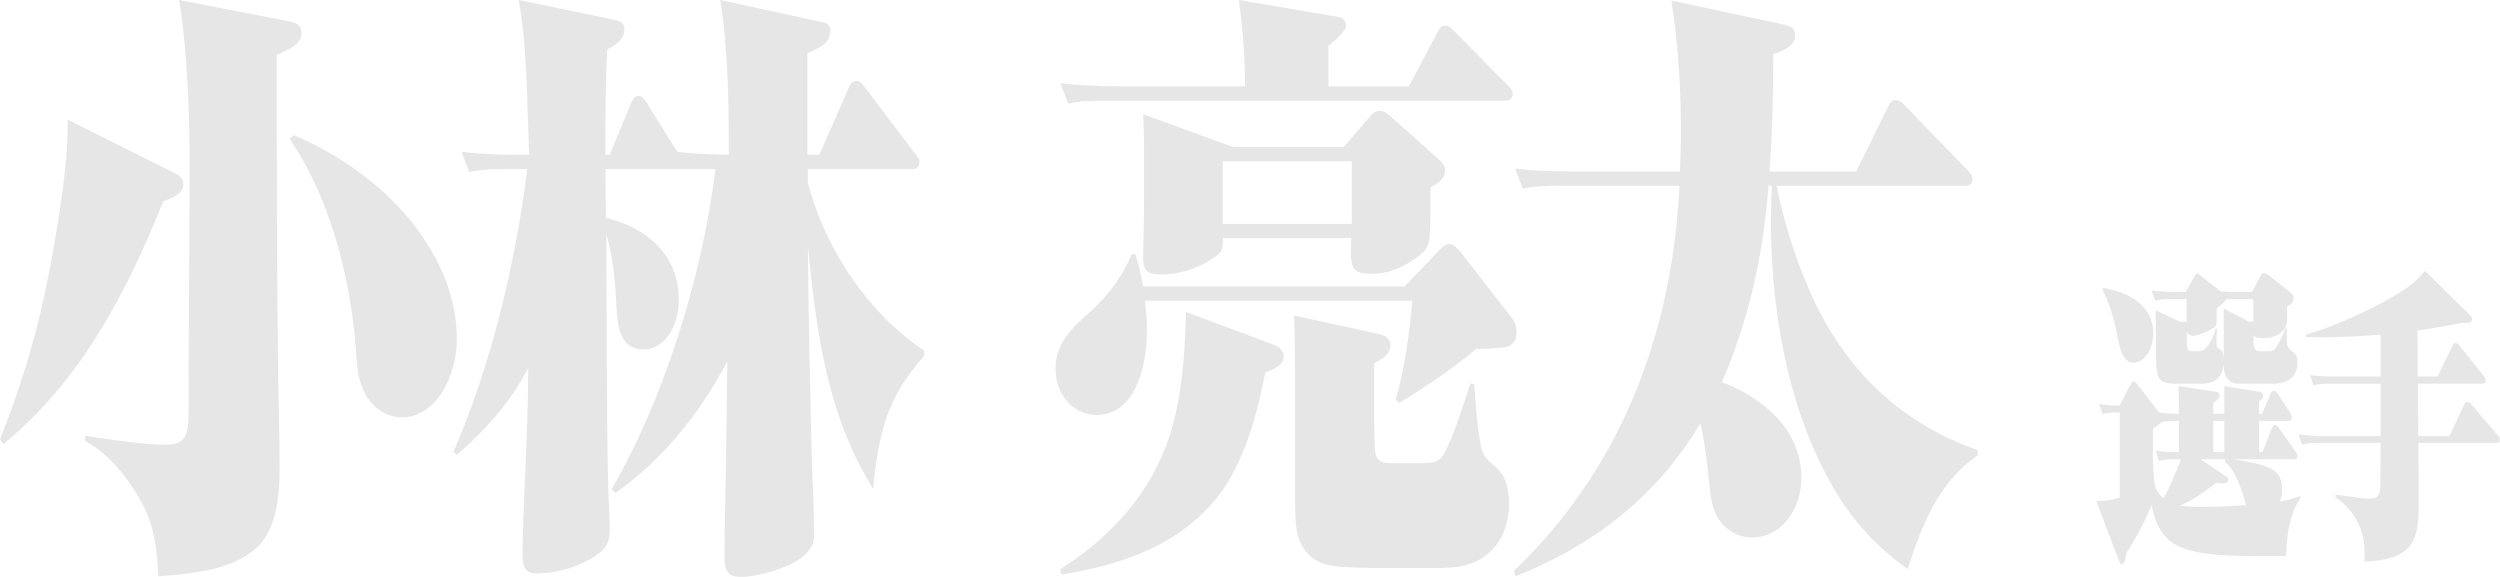
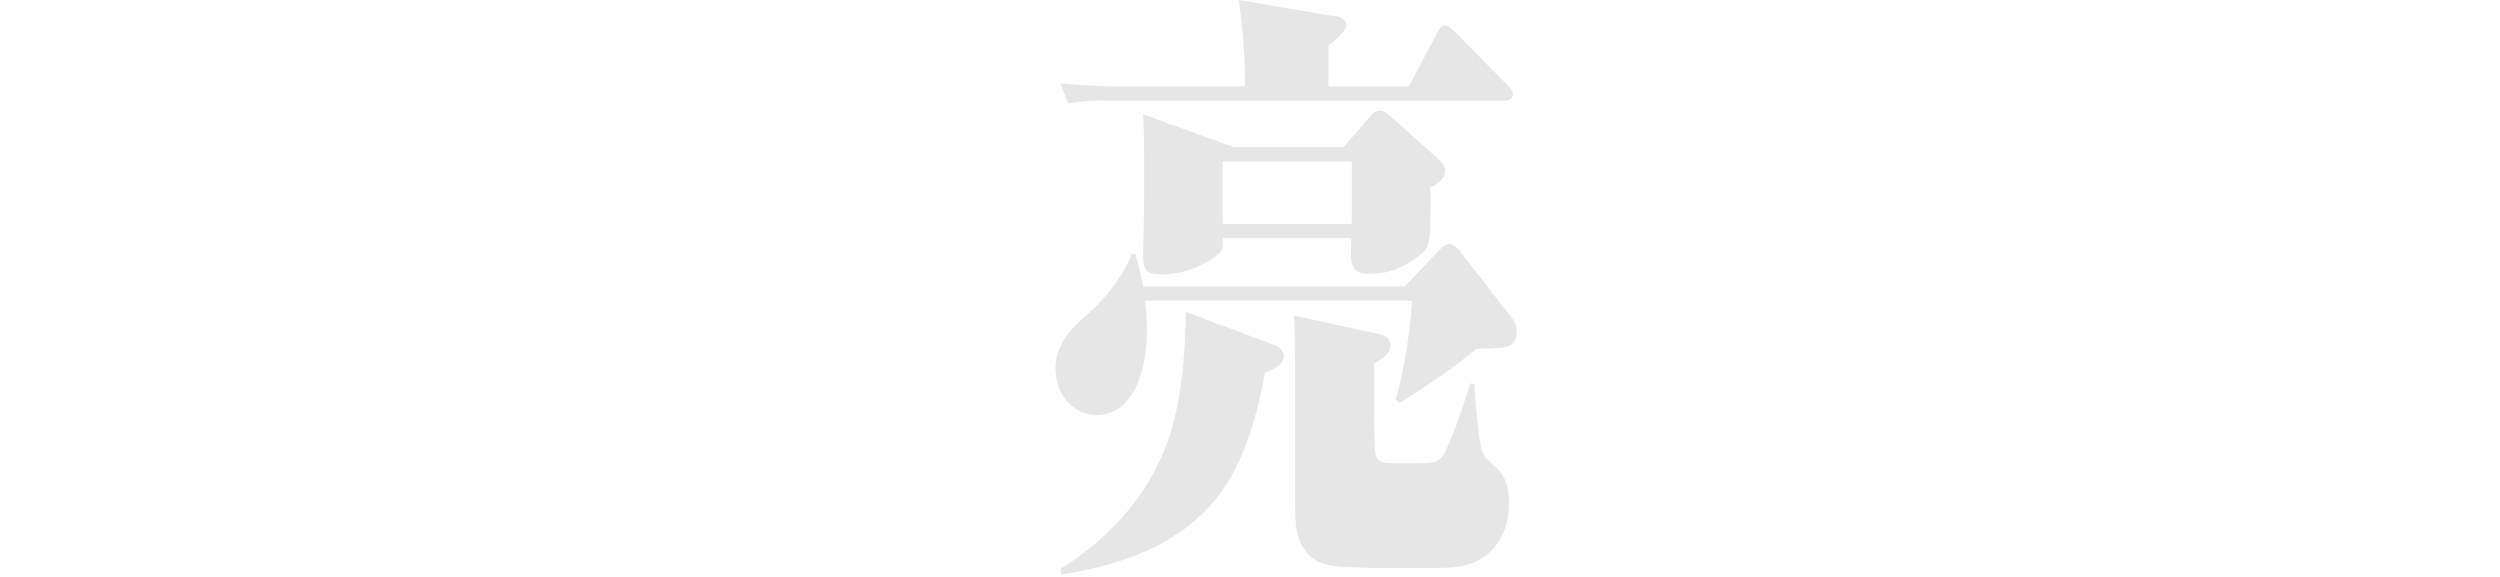
<svg xmlns="http://www.w3.org/2000/svg" id="_レイヤー_2" data-name="レイヤー 2" viewBox="0 0 251.939 58.138">
  <g id="contents">
    <g>
      <g>
-         <path d="M213.828,56.877c-.146,0-.21-.15-.336-.48l-2.226-5.879c.776-.03,1.596-.12,2.352-.36v-8.58h-.546c-.378,0-.777.03-1.176.15l-.336-1.02c.546.09,1.092.15,1.638.15h.399l1.092-2.07c.104-.18.188-.36.293-.36.105,0,.336.18.483.39l2.12,2.76c.672.09,1.344.09,1.995.12,0-.93,0-1.86-.021-2.79l3.736.57c.147.03.379.06.379.36,0,.39-.399.63-.631.75v1.11h1.113v-2.79l3.506.57c.168.03.399.09.399.39s-.21.48-.399.54v1.29h.295l.84-1.98c.062-.15.209-.33.356-.33.126,0,.294.15.399.3l1.238,1.92c.062.09.168.3.168.45,0,.27-.146.36-.314.36h-2.982v3.15h.336l.945-2.4c.084-.21.189-.33.336-.33.168,0,.294.18.398.33l1.639,2.31c.084.12.209.3.209.48,0,.27-.168.33-.336.33h-6.131c1.323.21,2.311.39,3.045.63,1.406.45,1.869,1.08,1.869,2.43,0,.42-.063.84-.231,1.2.714-.12,1.491-.33,2.1-.57l-.021.24c-1.092,1.62-1.365,3.63-1.449,5.82h-3.002c-3.822,0-6.488-.24-8.062-1.11-1.323-.72-2.059-1.95-2.479-4.02-.797,1.92-1.553,3.3-2.561,4.86-.063.69-.231,1.11-.441,1.11ZM215.676,30.598c.714.66,1.322,1.59,1.322,3,0,1.5-.86,2.94-1.952,2.94-1.112,0-1.407-1.26-1.722-2.97-.252-1.32-.756-3.06-1.428-4.319l.062-.24c1.239.24,2.646.63,3.717,1.59ZM221.828,38.667h-2.604c-1.827,0-1.953-.63-1.953-3.09v-1.92c0-.78-.042-1.59-.042-2.4l2.456,1.17h.672v-2.28h-1.406c-.609,0-1.197,0-1.764.15l-.357-1.02c.84.09,1.659.15,2.479.15h.944l.819-1.44c.188-.33.252-.42.356-.42.084,0,.147.06.399.27l1.973,1.53c.441.03.861.06,1.303.06h1.848l.881-1.68c.063-.12.168-.24.315-.24.21,0,.378.15.567.3l2.12,1.68c.147.12.315.27.315.54,0,.51-.399.75-.672.87v1.38c0,.48-.147.81-.483,1.14-.567.54-1.344.66-2.036.66-.211,0-.756,0-.861-.36v.72c0,.6.146.96.714.96h.84c.399,0,.546-.09.819-.54.314-.54.629-1.17.86-1.8l.147.09c-.021.21-.043.42-.043.66,0,1.05.084,1.23.547,1.59.44.33.545.54.545,1.17,0,.78-.293,1.29-.672,1.59-.336.27-1.008.51-1.68.51h-3.359c-.818,0-1.133-.12-1.49-.75-.189-.36-.23-.75-.23-1.2-.189,1.65-1.219,1.95-2.268,1.95ZM219.581,42.417h-.126c-.546,0-1.113,0-1.658.12-.231.3-.567.48-.84.66v2.64c0,1.11.084,2.1.146,2.67.084.75.357,1.26.945,1.71.65-1.2,1.217-2.55,1.742-3.93h-.462c-.588,0-1.196,0-1.764.15l-.336-1.02c.776.12,1.575.15,2.352.15v-3.15ZM224.096,47.847c.314.21.461.3.461.45,0,.33-.209.42-.65.42-.168,0-.378-.03-.546-.06-.588.42-1.155.84-1.722,1.229-.63.42-1.26.81-1.953,1.05.777.15,1.596.15,2.415.15,1.407,0,2.835-.09,4.263-.18-.252-.9-.547-1.77-.924-2.61-.315-.72-.735-1.32-1.219-1.77v-.24h-2.456l2.331,1.56ZM224.096,36.087v-5.01l2.561,1.35h.42v-2.28h-2.708c-.272.39-.692.72-.987.93v1.08c0,.48,0,.69-.336.9-.629.39-1.512.78-2.036.78-.252,0-.483-.12-.63-.39v1.14c0,.78.273.81.734.81h.42c.42,0,.651-.18.987-.6.356-.45.588-1.05.776-1.709l.147.15c-.063.42-.084.9-.084,1.32,0,.39.021.45.294.6s.357.27.441.93ZM224.158,42.417h-1.113v3.15h1.113v-3.15Z" style="fill: #e6e6e6;" />
-         <path d="M243.646,37.947h1.994l1.49-3.06c.084-.18.189-.33.357-.33.146,0,.252.12.42.33l2.373,2.97c.125.15.209.27.209.48,0,.27-.146.33-.314.33h-6.509c0,1.77.021,3.51.042,5.28h3.129l1.469-3.12c.084-.18.189-.33.336-.33.127,0,.211.03.42.27l2.646,3.09c.104.12.23.24.23.45,0,.27-.168.33-.336.33h-7.895c.021,2.04.042,4.05.042,6.06,0,1.71-.063,3.63-1.196,4.65-1.219,1.05-2.898,1.17-4.283,1.26,0-.27.021-.569.021-.84,0-1.5-.315-2.61-1.028-3.72-.525-.81-1.176-1.44-1.891-1.92v-.27c.504.06,1.071.12,1.639.21.545.09,1.112.18,1.637.18.987,0,1.239-.21,1.239-1.68,0-1.29.021-2.61.021-3.93h-6.172c-.588,0-1.176,0-1.764.18l-.336-1.05c.818.12,1.658.18,2.477.18h5.795v-5.28h-4.996c-.588,0-1.176,0-1.764.18l-.336-1.05c.818.12,1.658.15,2.477.15h4.619v-4.229c-1.889.15-3.779.27-5.668.27-.609,0-1.219,0-1.827-.03l-.042-.24c.84-.24,1.68-.51,2.52-.84,1.932-.75,3.842-1.62,5.689-2.669,1.344-.75,2.709-1.53,3.801-2.91l4.598,4.53c.084.09.147.18.147.33,0,.36-.294.39-.692.39h-.441c-1.449.3-2.918.57-4.367.75l.021,4.649Z" style="fill: #e6e6e6;" />
-       </g>
+         </g>
      <g>
-         <path d="M17.521,17.399c.433.24.96.48.96,1.14,0,.9-.72,1.26-2.016,1.74C12.434,30.239,7.921,38.519.336,44.758l-.336-.48c1.921-4.8,3.457-9.72,4.561-14.939.912-4.26,2.257-12.06,2.257-16.439v-.84l10.704,5.34ZM28.898,2.1c.624.12,1.488.24,1.488,1.26s-1.056,1.56-2.496,2.16c0,10.86,0,21.719.145,32.639.048,3,.144,5.94.144,8.94,0,2.88-.288,6.18-2.304,8.1-2.593,2.34-6.865,2.64-9.938,2.88-.096-2.82-.384-5.04-1.632-7.38-1.44-2.64-3.36-4.979-5.713-6.24v-.54c2.305.36,5.905.9,8.161.9,2.208,0,2.256-1.38,2.256-3.78v-1.979c0-6.24.097-16.08.097-22.379,0-5.82-.288-12.239-1.057-16.679l10.849,2.1ZM40.084,20.759c3.168,3.36,5.952,8.04,5.952,13.379,0,3.9-2.16,7.919-5.521,7.919-1.584,0-3.168-1.02-3.937-2.82-.575-1.26-.624-2.76-.72-4.2-.624-7.56-2.688-15.179-6.673-21.059l.433-.36c3.792,1.62,7.393,3.96,10.465,7.14Z" style="fill: #e6e6e6;" />
-         <path d="M74.787,58.138c-1.248,0-1.776-.3-1.776-2.04,0-3.06.096-6.12.144-9.18.049-3.3.097-6.78.145-10.5-2.88,5.46-6.721,10.08-11.281,13.259l-.384-.36c5.232-9.06,9.121-21.299,10.465-32.279h-11.089c0,1.62.048,3.24.048,4.92,3.456.78,7.345,3.24,7.345,8.28,0,2.52-1.344,4.98-3.553,4.98-1.92,0-2.544-1.5-2.688-3.66-.145-2.64-.288-5.4-1.057-7.919.048,8.58,0,17.159.192,25.739.048,1.32.144,2.64.144,3.96,0,.84-.144,1.62-.768,2.16-1.872,1.62-4.608,2.28-6.625,2.28-1.2,0-1.392-.72-1.392-2.1,0-1.08.144-5.52.288-8.22.144-3.54.288-7.26.288-10.379-1.872,3.6-4.417,6.359-7.201,8.759l-.336-.3c3.744-8.58,6.24-18.899,7.44-28.499h-1.824c-1.344,0-2.688,0-4.032.3l-.768-2.04c1.872.24,3.792.3,5.664.3h1.152c-.096-2.34-.145-4.68-.24-7.02-.144-2.88-.288-5.76-.816-8.58l9.554,1.98c.863.18,1.104.42,1.104.96,0,1.14-1.056,1.68-1.728,2.04-.192,3.54-.192,7.08-.192,10.62h.432l2.16-5.22c.192-.42.385-.72.769-.72.336,0,.576.36.768.66l3.121,4.98c1.728.24,3.456.24,5.184.3,0-5.22-.048-10.5-.863-15.599l10.225,2.22c.479.12.864.24.864.84,0,1.26-.96,1.74-2.305,2.28v10.259h1.2l2.977-6.78c.191-.42.384-.66.768-.66.336,0,.528.24.864.66l4.992,6.6c.192.24.48.54.48.9,0,.6-.336.72-.72.72h-10.514v1.38c1.921,7.2,6.385,13.32,11.713,16.919v.54c-3.647,4.08-4.56,7.5-5.136,13.379-4.561-7.319-5.713-15.539-6.577-24.539.048,7.08.24,14.16.385,21.179.096,2.76.239,5.46.239,8.16,0,.78-.384,1.38-1.056,1.98-1.393,1.26-4.896,2.1-6.192,2.1Z" style="fill: #e6e6e6;" />
        <path d="M115.393,30.299c.096.96.192,1.98.192,2.94,0,4.02-1.296,8.58-5.089,8.58-2.16,0-4.128-1.86-4.128-4.68,0-2.58,1.68-4.14,3.744-5.94,1.584-1.5,3.024-3.36,3.937-5.58h.384c.288,1.08.576,2.1.769,3.24h26.354l3.505-3.66c.288-.3.576-.6.96-.6.432,0,.816.36,1.104.72l5.281,6.78c.288.36.432.96.432,1.44,0,.96-.624,1.44-1.44,1.5-.768.06-1.728.12-2.64.12-2.448,2.1-5.089,3.78-7.729,5.459l-.385-.36c.864-2.82,1.44-6.9,1.681-9.959h-26.931ZM141.987,8.7l2.88-5.46c.192-.36.384-.66.72-.66.288,0,.48.06,1.009.6l5.328,5.4c.24.24.528.54.528.84,0,.6-.384.72-.769.72h-39.987c-1.392,0-2.736,0-4.032.3l-.816-2.04c1.921.18,3.793.3,5.713.3h12.913c0-2.94-.24-5.82-.624-8.7l9.505,1.62c.479.06,1.296.12,1.296.96,0,.6-1.344,1.68-1.776,2.04v4.08h8.113ZM121.921,50.998c-4.08,4.439-9.744,6.06-14.977,6.899l-.097-.54c4.944-3.12,9.457-7.739,11.329-14.459,1.009-3.72,1.248-7.56,1.345-11.46l8.977,3.36c.432.18.864.54.864,1.14,0,.78-.816,1.2-1.872,1.62-.912,4.919-2.448,10.08-5.569,13.439ZM135.41,14.819l2.545-2.94c.288-.36.575-.72,1.056-.72s.912.36,1.296.72l4.705,4.2c.288.24.624.66.624,1.08,0,.78-.576,1.26-1.488,1.74v1.92c0,4.08-.048,4.2-1.681,5.339-1.344.96-2.784,1.44-4.32,1.44-1.488,0-2.016-.36-2.016-2.16,0-.48.048-.96.048-1.44h-12.961v.54c0,.72-.145,1.02-1.585,1.86-1.392.84-3.216,1.26-4.464,1.26s-1.968-.12-1.968-1.68c0-1.5.096-3.84.096-5.88v-5.1c0-1.14-.048-2.34-.096-3.48l9.072,3.3h11.137ZM123.218,22.559h13.009v-6.3h-13.009v6.3ZM138.963,33.659c.528.12,1.152.36,1.152,1.14,0,.96-1.009,1.5-1.633,1.8v4.439c0,2.22,0,4.44.192,4.92.288.66.96.72,1.44.72h2.496c.768,0,1.488,0,1.92-.12.48-.12.816-.48,1.104-1.02,1.008-2.04,1.775-4.56,2.544-6.9l.384.06c.145,1.92.336,4.68.72,6.48.145.72.673,1.2,1.152,1.62,1.248,1.02,1.633,2.16,1.633,4.02,0,1.62-.48,3.18-1.44,4.32-1.824,2.04-3.889,2.1-6.145,2.1h-5.185c-1.872,0-3.792-.06-4.801-.18-.815-.12-1.728-.36-2.399-.96-1.585-1.44-1.585-3.24-1.585-6.06v-12.78c0-1.8-.048-3.66-.096-5.459l8.545,1.86Z" style="fill: #e6e6e6;" />
-         <path d="M187.059,17.279l3.217-6.54c.191-.36.384-.66.768-.66.24,0,.528.12.912.54l6.337,6.54c.336.36.479.6.479.9,0,.54-.384.66-.72.66h-19.01c.72,3.66,1.872,7.26,3.312,10.56,3.648,8.399,9.696,13.56,16.945,16.079v.54c-3.744,2.52-5.521,6.66-7.057,11.459-2.448-1.74-4.656-3.899-6.48-6.6-5.232-7.859-7.297-18.539-7.297-28.559,0-1.14.048-2.28.097-3.48h-.337c-.527,7.02-2.016,13.62-4.704,19.799,3.456,1.26,8.017,4.38,8.017,9.6,0,3.42-2.208,6.06-4.944,6.06-1.248,0-2.496-.6-3.312-1.74-.768-1.08-.912-2.52-1.056-3.9-.192-1.98-.432-3.96-.864-5.88-4.704,7.86-11.281,12.479-18.626,15.419l-.191-.54c10.129-9.6,15.938-22.919,16.705-38.818h-11.761c-1.345,0-2.688,0-4.032.3l-.769-2.04c1.872.24,3.792.3,5.665.3h10.944c.049-1.38.097-2.76.097-4.14,0-4.38-.288-8.76-.96-13.08l11.232,2.4c.769.18,1.248.36,1.248,1.08,0,1.2-1.488,1.68-2.208,1.92,0,3.959-.096,7.919-.384,11.819h8.736Z" style="fill: #e6e6e6;" />
      </g>
    </g>
  </g>
</svg>